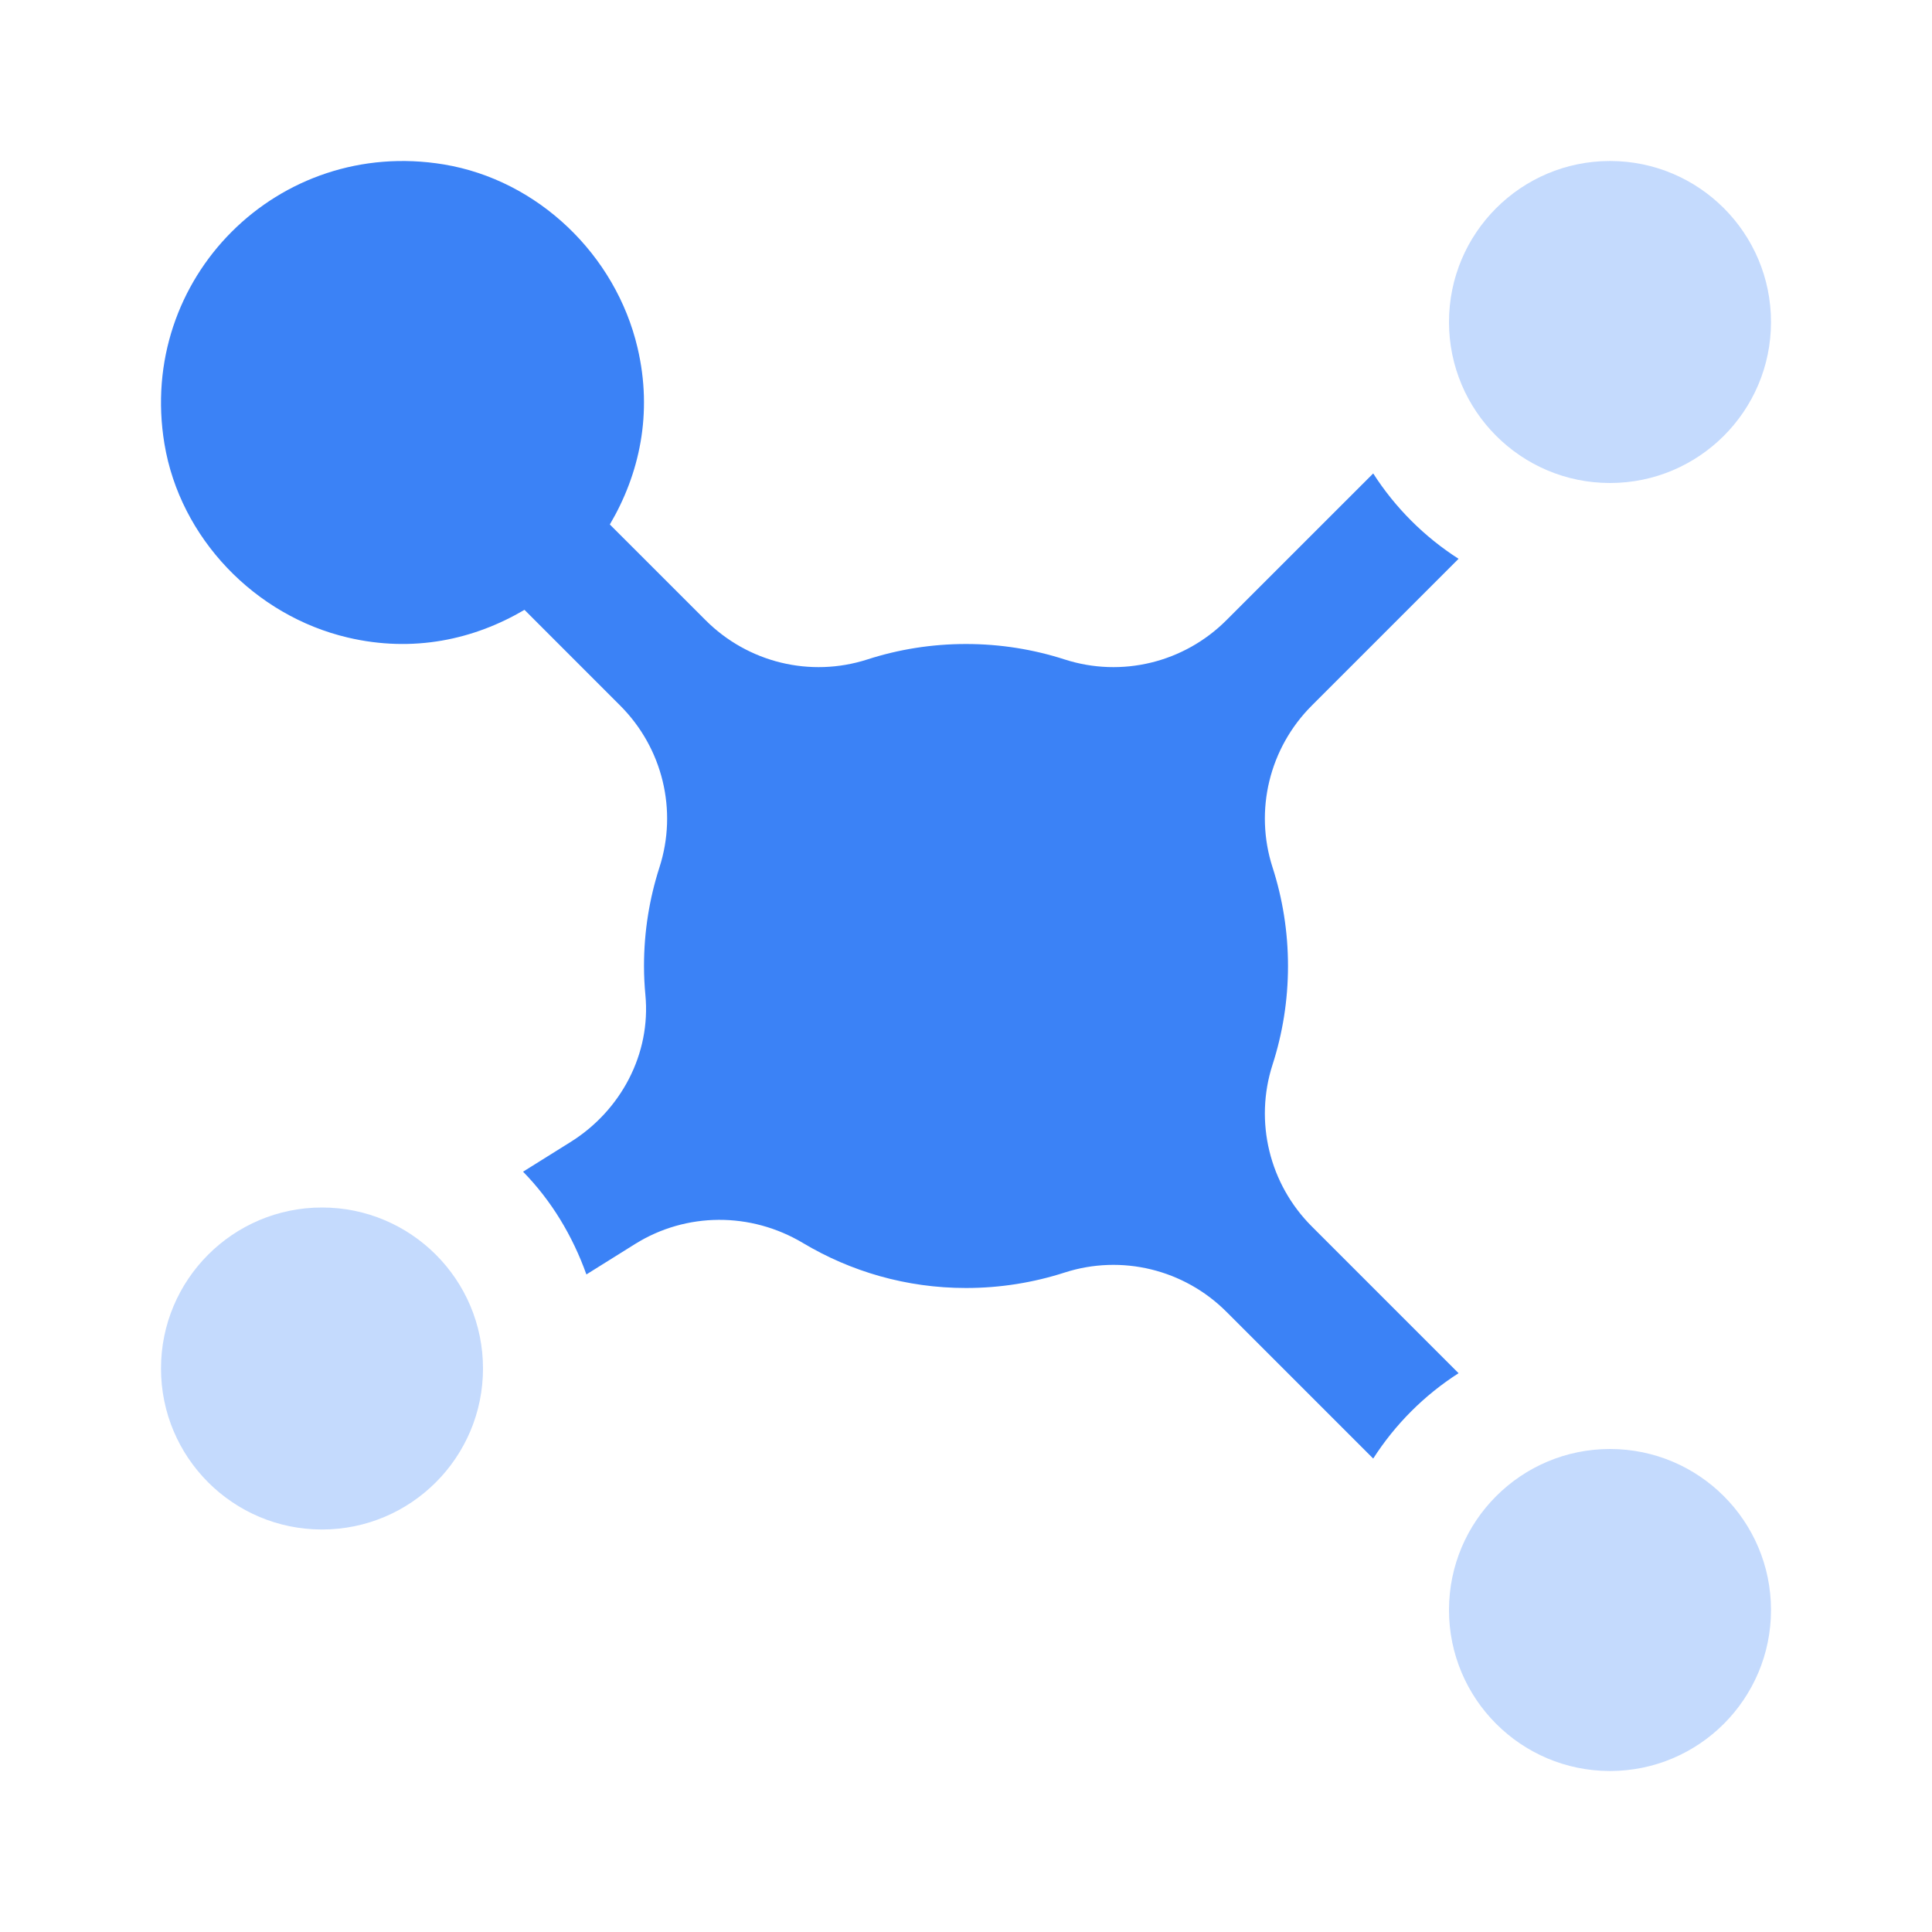
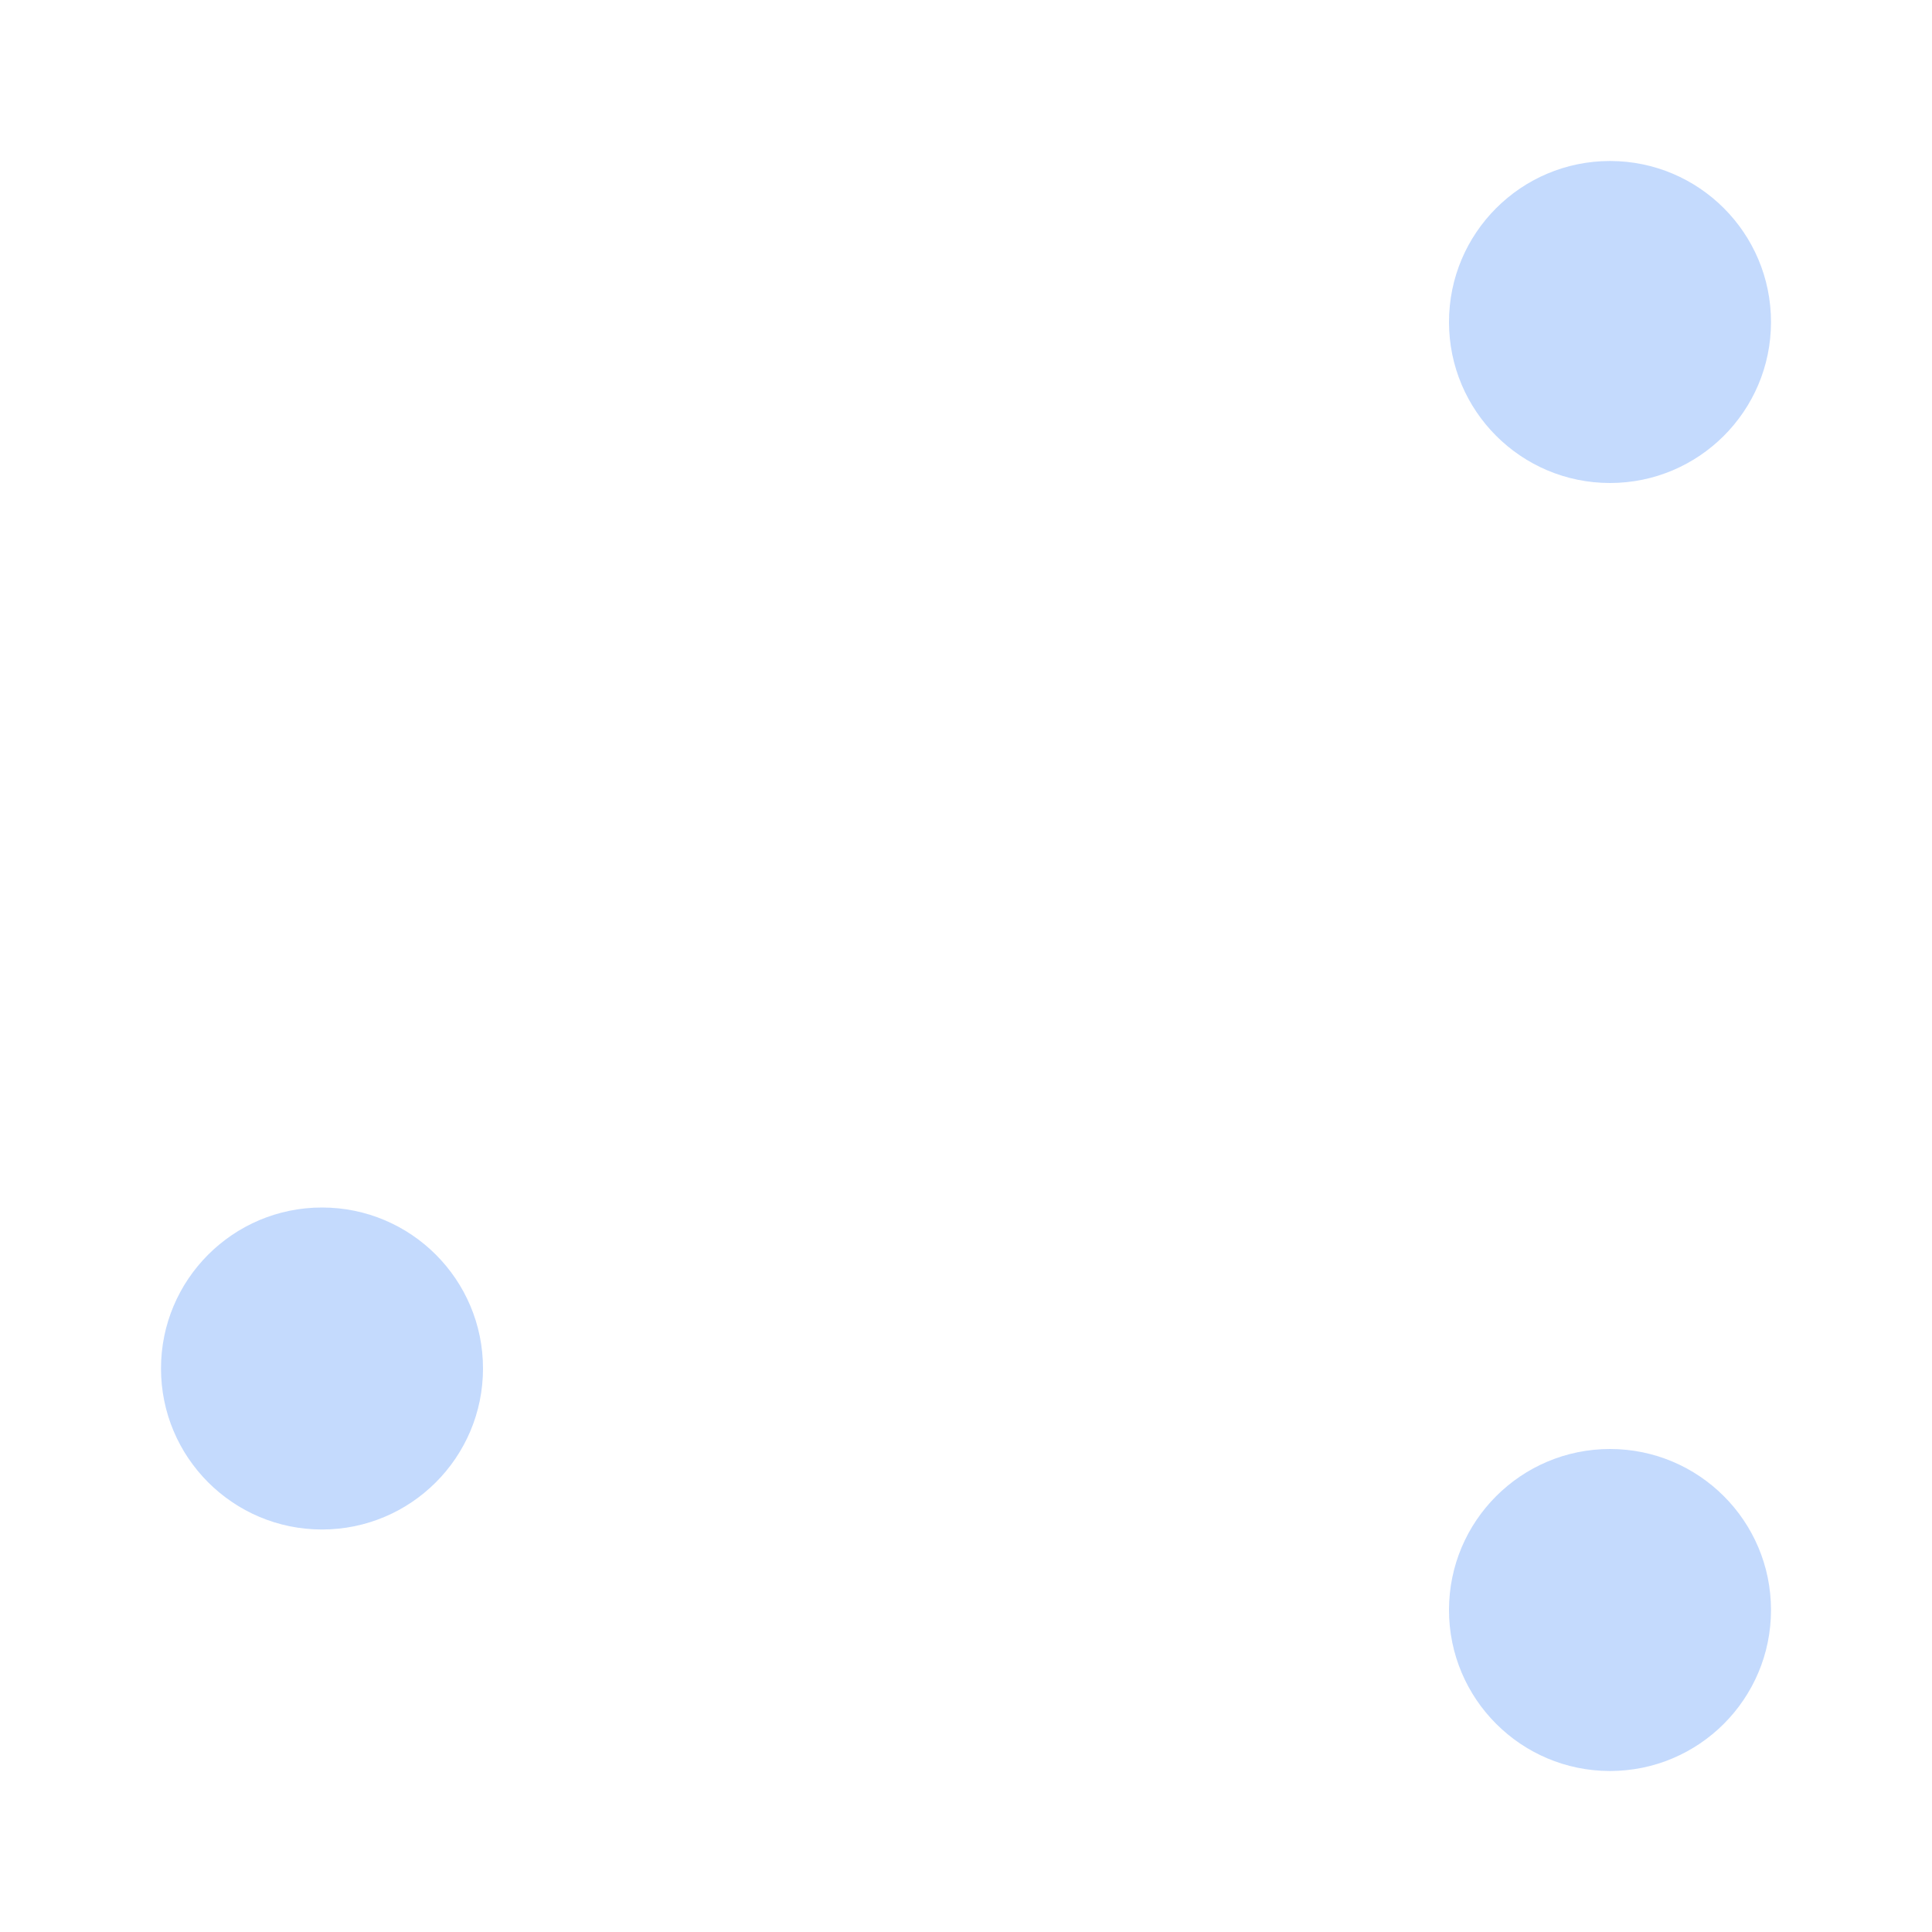
<svg xmlns="http://www.w3.org/2000/svg" width="60" height="60" viewBox="0 0 60 60" fill="none">
-   <path d="M18.939 16.288L21.912 19.26C23.228 20.577 25.164 21.051 26.936 20.48C27.901 20.168 28.931 20 30 20C31.069 20 32.098 20.168 33.064 20.48C34.835 21.051 36.772 20.577 38.088 19.26L42.646 14.703C43.329 15.768 44.232 16.671 45.297 17.354L40.739 21.912C39.423 23.228 38.949 25.164 39.52 26.936C39.831 27.901 40 28.931 40 30C40 31.069 39.831 32.099 39.52 33.064C38.949 34.836 39.423 36.772 40.739 38.088L45.297 42.646C44.232 43.329 43.329 44.232 42.646 45.297L38.088 40.739C36.772 39.423 34.835 38.949 33.063 39.52C32.098 39.831 31.069 40 30 40C28.145 40 26.417 39.487 24.935 38.602C23.321 37.638 21.315 37.639 19.721 38.635L18.211 39.579C17.781 38.376 17.121 37.283 16.244 36.388L17.721 35.465C19.284 34.487 20.219 32.73 20.043 30.895C20.015 30.601 20 30.302 20 30C20 28.931 20.169 27.902 20.48 26.936C21.051 25.165 20.577 23.228 19.26 21.912L16.288 18.939C14.729 19.858 12.841 20.28 10.799 19.799C7.914 19.121 5.593 16.709 5.107 13.786C4.252 8.641 8.641 4.253 13.786 5.107C16.709 5.593 19.121 7.914 19.799 10.799C20.28 12.841 19.858 14.729 18.939 16.288Z" fill="#3B82F6" />
  <path opacity="0.3" d="M55 50C55 52.761 52.761 55 50 55C47.239 55 45 52.761 45 50C45 47.239 47.239 45 50 45C52.761 45 55 47.239 55 50ZM10 47.5C12.761 47.5 15 45.261 15 42.5C15 39.739 12.761 37.5 10 37.5C7.239 37.5 5 39.739 5 42.5C5 45.261 7.239 47.5 10 47.5ZM50 5C47.239 5 45 7.239 45 10C45 12.761 47.239 15 50 15C52.761 15 55 12.761 55 10C55 7.239 52.761 5 50 5Z" fill="#3B82F6" />
</svg>